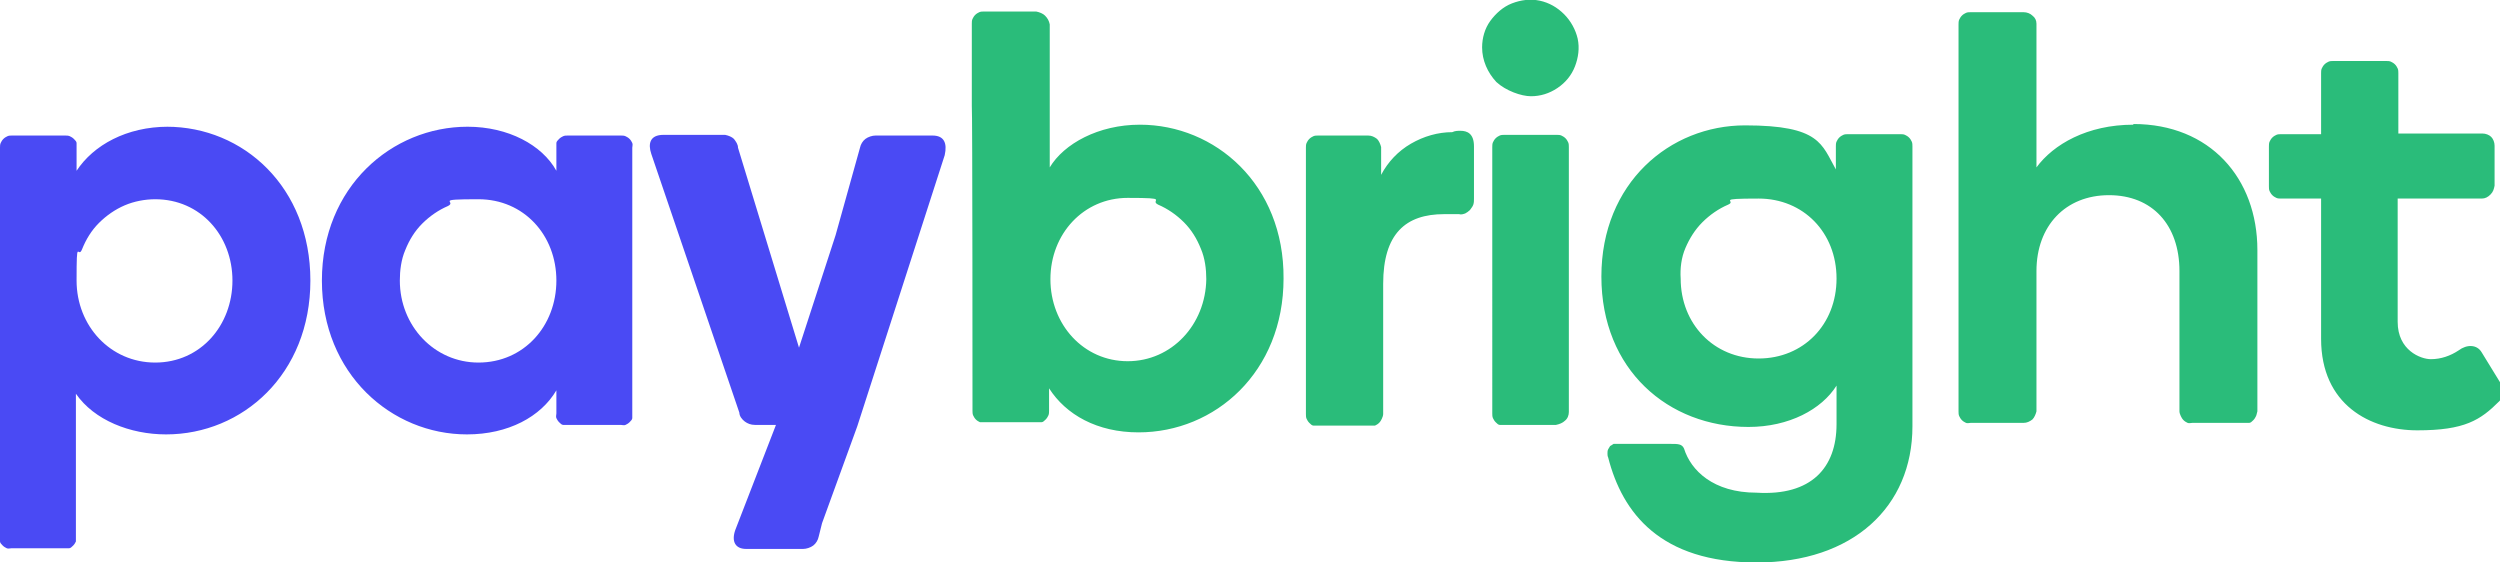
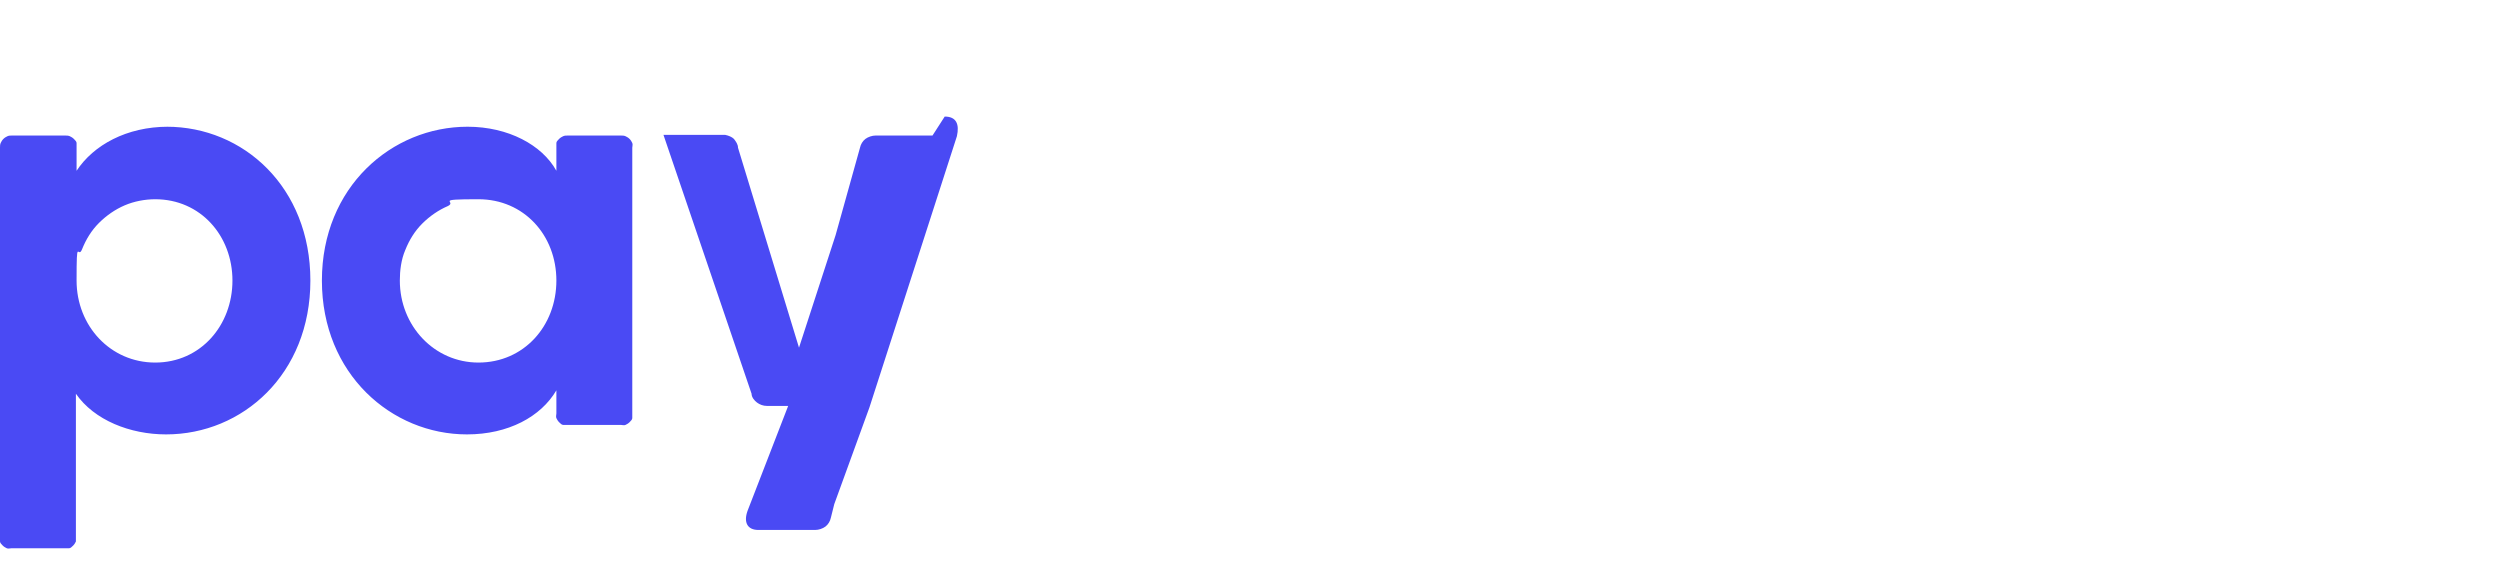
<svg xmlns="http://www.w3.org/2000/svg" id="layer" version="1.1" viewBox="0 0 368.9 83">
  <defs>
    <style>
      .st0 {
        fill: #2abc7a;
      }

      .st1 {
        fill: #4a4af4;
      }
    </style>
  </defs>
-   <path class="st1" d="M69,18.7c6,0,11,2.7,13.1,6.5v-4.1c0-.2.2-.4.4-.6.2-.2.4-.3.6-.4s.5-.1.7-.1h7.8c.2,0,.5,0,.7.1s.4.2.6.4c.2.2.3.4.4.6s0,.5,0,.7v39.9c0,.2-.2.4-.4.6-.2.2-.4.3-.6.4s-.5,0-.7,0h-7.8c-.2,0-.5,0-.7,0s-.4-.2-.6-.4-.3-.4-.4-.6,0-.5,0-.7v-3.4c-2.3,3.9-7.1,6.5-13.2,6.5-11.1,0-21.4-8.9-21.4-22.7s10.3-22.7,21.5-22.7ZM70.6,53.5c6.7,0,11.5-5.4,11.5-12.1s-4.8-12-11.5-12-3.1.3-4.5,1c-1.4.6-2.7,1.5-3.8,2.6s-1.9,2.4-2.5,3.9c-.6,1.4-.8,3-.8,4.5,0,6.7,5.1,12.1,11.6,12.1h0ZM24.8,18.7c-6.1,0-11,2.7-13.5,6.5v-4.1c0-.2-.2-.4-.4-.6s-.4-.3-.6-.4c-.2-.1-.5-.1-.7-.1H1.8c-.2,0-.5,0-.7.1s-.4.2-.6.4c-.2.2-.3.4-.4.6S0,21.6,0,21.8v57.4C0,79.4,0,79.7,0,79.9c0,.2.2.4.4.6s.4.3.6.4.5,0,.7,0h7.8c.2,0,.5,0,.7,0s.4-.2.6-.4c.2-.2.3-.4.4-.6v-21.8c2.7,3.9,8,6,13.3,6,11.3,0,21.3-8.9,21.3-22.7s-9.9-22.7-21.2-22.7h0ZM22.9,53.5c-6.6,0-11.6-5.4-11.6-12.1s.2-3.1.8-4.6,1.4-2.8,2.5-3.9,2.4-2,3.8-2.6,3-.9,4.5-.9c6.7,0,11.4,5.4,11.4,12s-4.7,12.1-11.4,12.1ZM137.6,20h-8.4c-.5,0-1.1.2-1.5.5s-.7.8-.8,1.3l-3.6,12.9-5.4,16.6-9-29.5c0-.5-.3-.9-.6-1.3-.3-.3-.8-.5-1.3-.6h-9.1c-2,0-2.3,1.3-1.8,2.8l13,38.2c0,.5.4,1,.8,1.3s.9.5,1.5.5h3.1l-6,15.5c-.6,1.7,0,2.8,1.6,2.8h8.4c.5,0,1.1-.2,1.5-.5s.7-.8.8-1.3l.5-2,5.2-14.3,12.9-40c.4-1.8-.1-2.9-1.8-2.9Z" />
-   <path class="st0" d="M215.5,19.3c1,0,2,.4,2,2.3v7.7c0,.3,0,.6-.1.9s-.3.5-.5.8c-.2.2-.5.4-.7.5-.3.1-.6.2-.9.1h-2.2c-5.7,0-9,2.9-9,10.3v19.2c0,.2-.1.5-.2.7-.1.2-.2.4-.4.6s-.4.3-.6.4c-.2,0-.5,0-.7,0h-7.7c-.2,0-.5,0-.7,0-.2,0-.4-.2-.6-.4-.2-.2-.3-.4-.4-.6-.1-.2-.1-.5-.1-.7V21.8c0-.2,0-.5.1-.7s.2-.4.4-.6.4-.3.6-.4c.2-.1.5-.1.7-.1h7.4c.5,0,.9.2,1.3.5.3.3.5.8.6,1.2v4.1c1-1.9,2.5-3.5,4.4-4.6s4-1.7,6.1-1.7c.4-.2.8-.2,1.2-.2h0ZM218.7,7c0-1.4.4-2.8,1.2-3.9s1.9-2.1,3.2-2.6,2.7-.7,4.1-.4c1.4.3,2.6,1,3.6,2,1,1,1.7,2.3,2,3.6.3,1.4.1,2.8-.4,4.1s-1.4,2.4-2.6,3.2c-1.2.8-2.5,1.2-3.9,1.2s-3.7-.8-5.1-2.1c-1.3-1.4-2.1-3.2-2.1-5.1ZM222,62.7c-.2,0-.5,0-.7,0s-.4-.2-.6-.4c-.2-.2-.3-.4-.4-.6-.1-.2-.1-.5-.1-.7V21.7c0-.2,0-.5.1-.7s.2-.4.4-.6.4-.3.6-.4c.2-.1.5-.1.7-.1h7.7c.2,0,.5,0,.7.1s.4.2.6.4c.2.2.3.4.4.6.1.2.1.5.1.7v39.1c0,.5-.2,1-.6,1.3-.3.3-.8.5-1.3.6h-7.7s.1,0,.1,0ZM368.9,56.4l-2.7-4.4c-.7-1.2-2.2-1.2-3.4-.3-1.2.8-2.6,1.3-4.1,1.3s-4.9-1.3-4.9-5.5v-18.2h12.4c.5,0,.9-.2,1.3-.6s.5-.8.6-1.3v-5.9c0-.5-.2-1-.5-1.3s-.8-.5-1.3-.5h-12.4v-8.9c0-.2,0-.5-.1-.7s-.2-.4-.4-.6c-.2-.2-.4-.3-.6-.4s-.5-.1-.7-.1h-7.8c-.2,0-.5,0-.7.1s-.4.2-.6.4-.3.4-.4.6-.1.5-.1.7v9h-5.9c-.2,0-.5,0-.7.1s-.4.2-.6.4-.3.4-.4.6-.1.5-.1.7v5.9c0,.2,0,.5.1.7s.2.4.4.6c.2.2.4.3.6.4s.5.1.7.1h5.9v20.7c0,9.7,7.2,13.5,14.2,13.5s9.3-1.5,12.1-4.3c.4-.4.7-.9.7-1.4-.2-.4-.3-1-.6-1.4ZM271,62.6v-5.7c-2.2,3.5-7,6.1-13,6.1-11.8,0-21.7-8.4-21.7-22.2s10.1-22.3,21.2-22.3,11.3,2.8,13.4,6.5v-3.4c0-.2,0-.5.1-.7s.2-.4.4-.6c.2-.2.4-.3.6-.4s.5-.1.7-.1h7.7c.2,0,.5,0,.7.1s.4.2.6.4c.2.2.3.4.4.6s.1.5.1.7v41.3c0,11.9-8.8,20.1-23,20.1s-19.8-7.3-21.9-15.5c-.1-.2-.1-.4-.1-.6s0-.4.1-.6.2-.3.3-.5c.1,0,.3-.2.5-.3h8.4c1.1,0,1.7,0,2,.7,1,3.2,4.3,6.5,10.7,6.5,8.1.5,11.8-3.7,11.8-10.1h0ZM259.5,52.9c6.6,0,11.5-5,11.5-11.8s-4.9-11.8-11.5-11.8-3.1.3-4.5.9-2.7,1.5-3.8,2.6c-1.1,1.1-1.9,2.4-2.5,3.8s-.8,3-.7,4.5c0,6.7,4.9,11.8,11.5,11.8ZM168.2,18.4c-6.1,0-11.2,2.8-13.3,6.3V3.6c-.1-.5-.3-.9-.7-1.3-.3-.3-.8-.5-1.3-.6h-7.7c-.2,0-.5,0-.7.1s-.4.2-.6.4c-.2.2-.3.4-.4.6-.1.2-.1.5-.1.7v12.1c.1,0,.1,45,.1,45,0,.2,0,.5.1.7s.2.4.4.6.4.3.6.4c.2,0,.5,0,.7,0h7.7c.2,0,.5,0,.7,0s.4-.2.6-.4c.2-.2.3-.4.4-.6.1-.2.1-.5.1-.7v-3.3c2.5,3.9,7.1,6.5,13.2,6.5,11.3,0,21.4-8.9,21.4-22.7.1-13.9-10.1-22.7-21.2-22.7ZM166.4,53.3c-6.5,0-11.4-5.4-11.4-12.1s4.9-12,11.4-12,3.1.3,4.5,1c1.4.6,2.7,1.5,3.8,2.6s1.9,2.4,2.5,3.9c.6,1.4.8,3,.8,4.5-.1,6.7-5.1,12.1-11.6,12.1ZM314.8,18.4c-6.8,0-11.8,2.9-14.3,6.3V3.5c0-.5-.2-.9-.6-1.2-.3-.3-.8-.5-1.3-.5h-7.8c-.2,0-.5,0-.7.1s-.4.2-.6.4-.3.4-.4.6-.1.5-.1.7v57.1c0,.2,0,.5.1.7s.2.4.4.6c.2.2.4.3.6.4s.5,0,.7,0h7.8c.5,0,.9-.2,1.3-.5.3-.3.5-.8.6-1.2v-20.7c0-6.7,4.3-11.2,10.7-11.2s10.4,4.4,10.4,11.2v20.7c0,.2.1.5.2.7s.2.4.4.6c.2.2.4.3.6.4s.5,0,.7,0h7.7c.2,0,.5,0,.7,0s.4-.2.6-.4.3-.4.4-.6.1-.4.2-.7v-23.8c0-10.6-7-18.6-18.3-18.6h0Z" />
+   <path class="st1" d="M69,18.7c6,0,11,2.7,13.1,6.5v-4.1c0-.2.2-.4.4-.6.2-.2.4-.3.6-.4s.5-.1.7-.1h7.8c.2,0,.5,0,.7.1s.4.2.6.4c.2.2.3.4.4.6s0,.5,0,.7v39.9c0,.2-.2.4-.4.6-.2.2-.4.3-.6.4s-.5,0-.7,0h-7.8c-.2,0-.5,0-.7,0s-.4-.2-.6-.4-.3-.4-.4-.6,0-.5,0-.7v-3.4c-2.3,3.9-7.1,6.5-13.2,6.5-11.1,0-21.4-8.9-21.4-22.7s10.3-22.7,21.5-22.7ZM70.6,53.5c6.7,0,11.5-5.4,11.5-12.1s-4.8-12-11.5-12-3.1.3-4.5,1c-1.4.6-2.7,1.5-3.8,2.6s-1.9,2.4-2.5,3.9c-.6,1.4-.8,3-.8,4.5,0,6.7,5.1,12.1,11.6,12.1h0ZM24.8,18.7c-6.1,0-11,2.7-13.5,6.5v-4.1c0-.2-.2-.4-.4-.6s-.4-.3-.6-.4c-.2-.1-.5-.1-.7-.1H1.8c-.2,0-.5,0-.7.1s-.4.2-.6.4c-.2.2-.3.4-.4.6S0,21.6,0,21.8v57.4C0,79.4,0,79.7,0,79.9c0,.2.2.4.4.6s.4.3.6.4.5,0,.7,0h7.8c.2,0,.5,0,.7,0s.4-.2.6-.4c.2-.2.3-.4.4-.6v-21.8c2.7,3.9,8,6,13.3,6,11.3,0,21.3-8.9,21.3-22.7s-9.9-22.7-21.2-22.7h0ZM22.9,53.5c-6.6,0-11.6-5.4-11.6-12.1s.2-3.1.8-4.6,1.4-2.8,2.5-3.9,2.4-2,3.8-2.6,3-.9,4.5-.9c6.7,0,11.4,5.4,11.4,12s-4.7,12.1-11.4,12.1ZM137.6,20h-8.4c-.5,0-1.1.2-1.5.5s-.7.8-.8,1.3l-3.6,12.9-5.4,16.6-9-29.5c0-.5-.3-.9-.6-1.3-.3-.3-.8-.5-1.3-.6h-9.1l13,38.2c0,.5.4,1,.8,1.3s.9.5,1.5.5h3.1l-6,15.5c-.6,1.7,0,2.8,1.6,2.8h8.4c.5,0,1.1-.2,1.5-.5s.7-.8.8-1.3l.5-2,5.2-14.3,12.9-40c.4-1.8-.1-2.9-1.8-2.9Z" />
</svg>